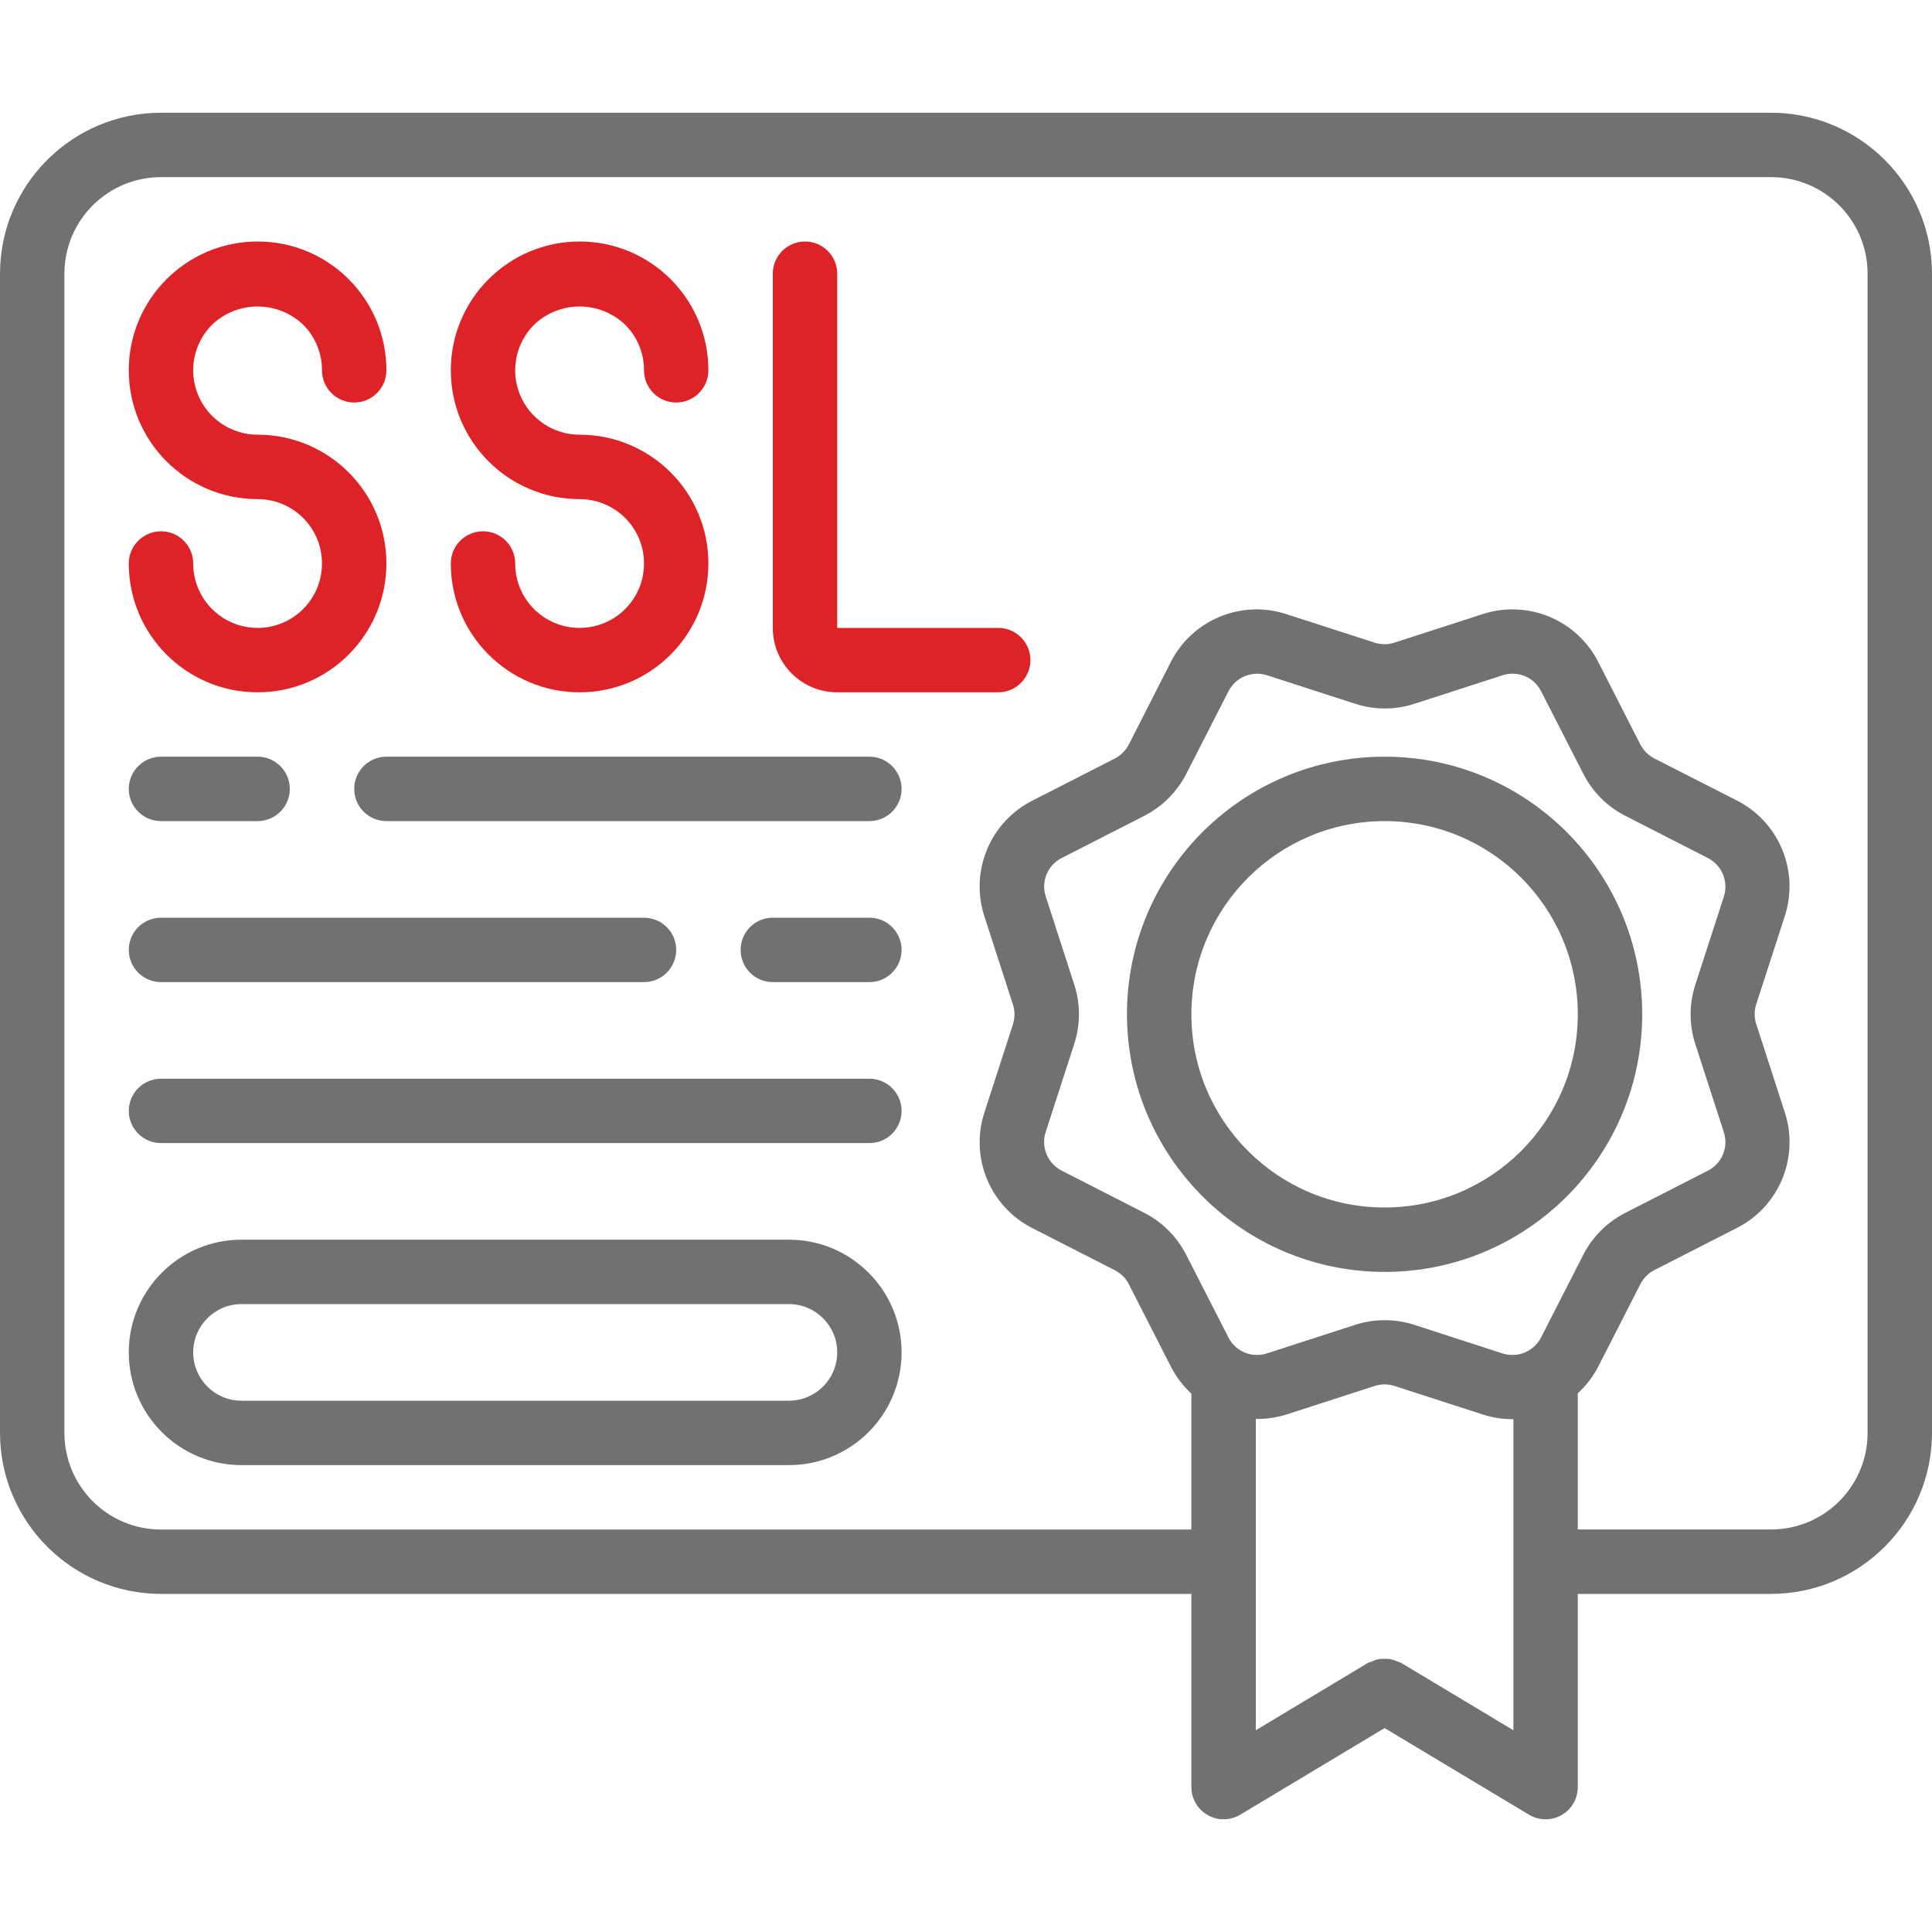
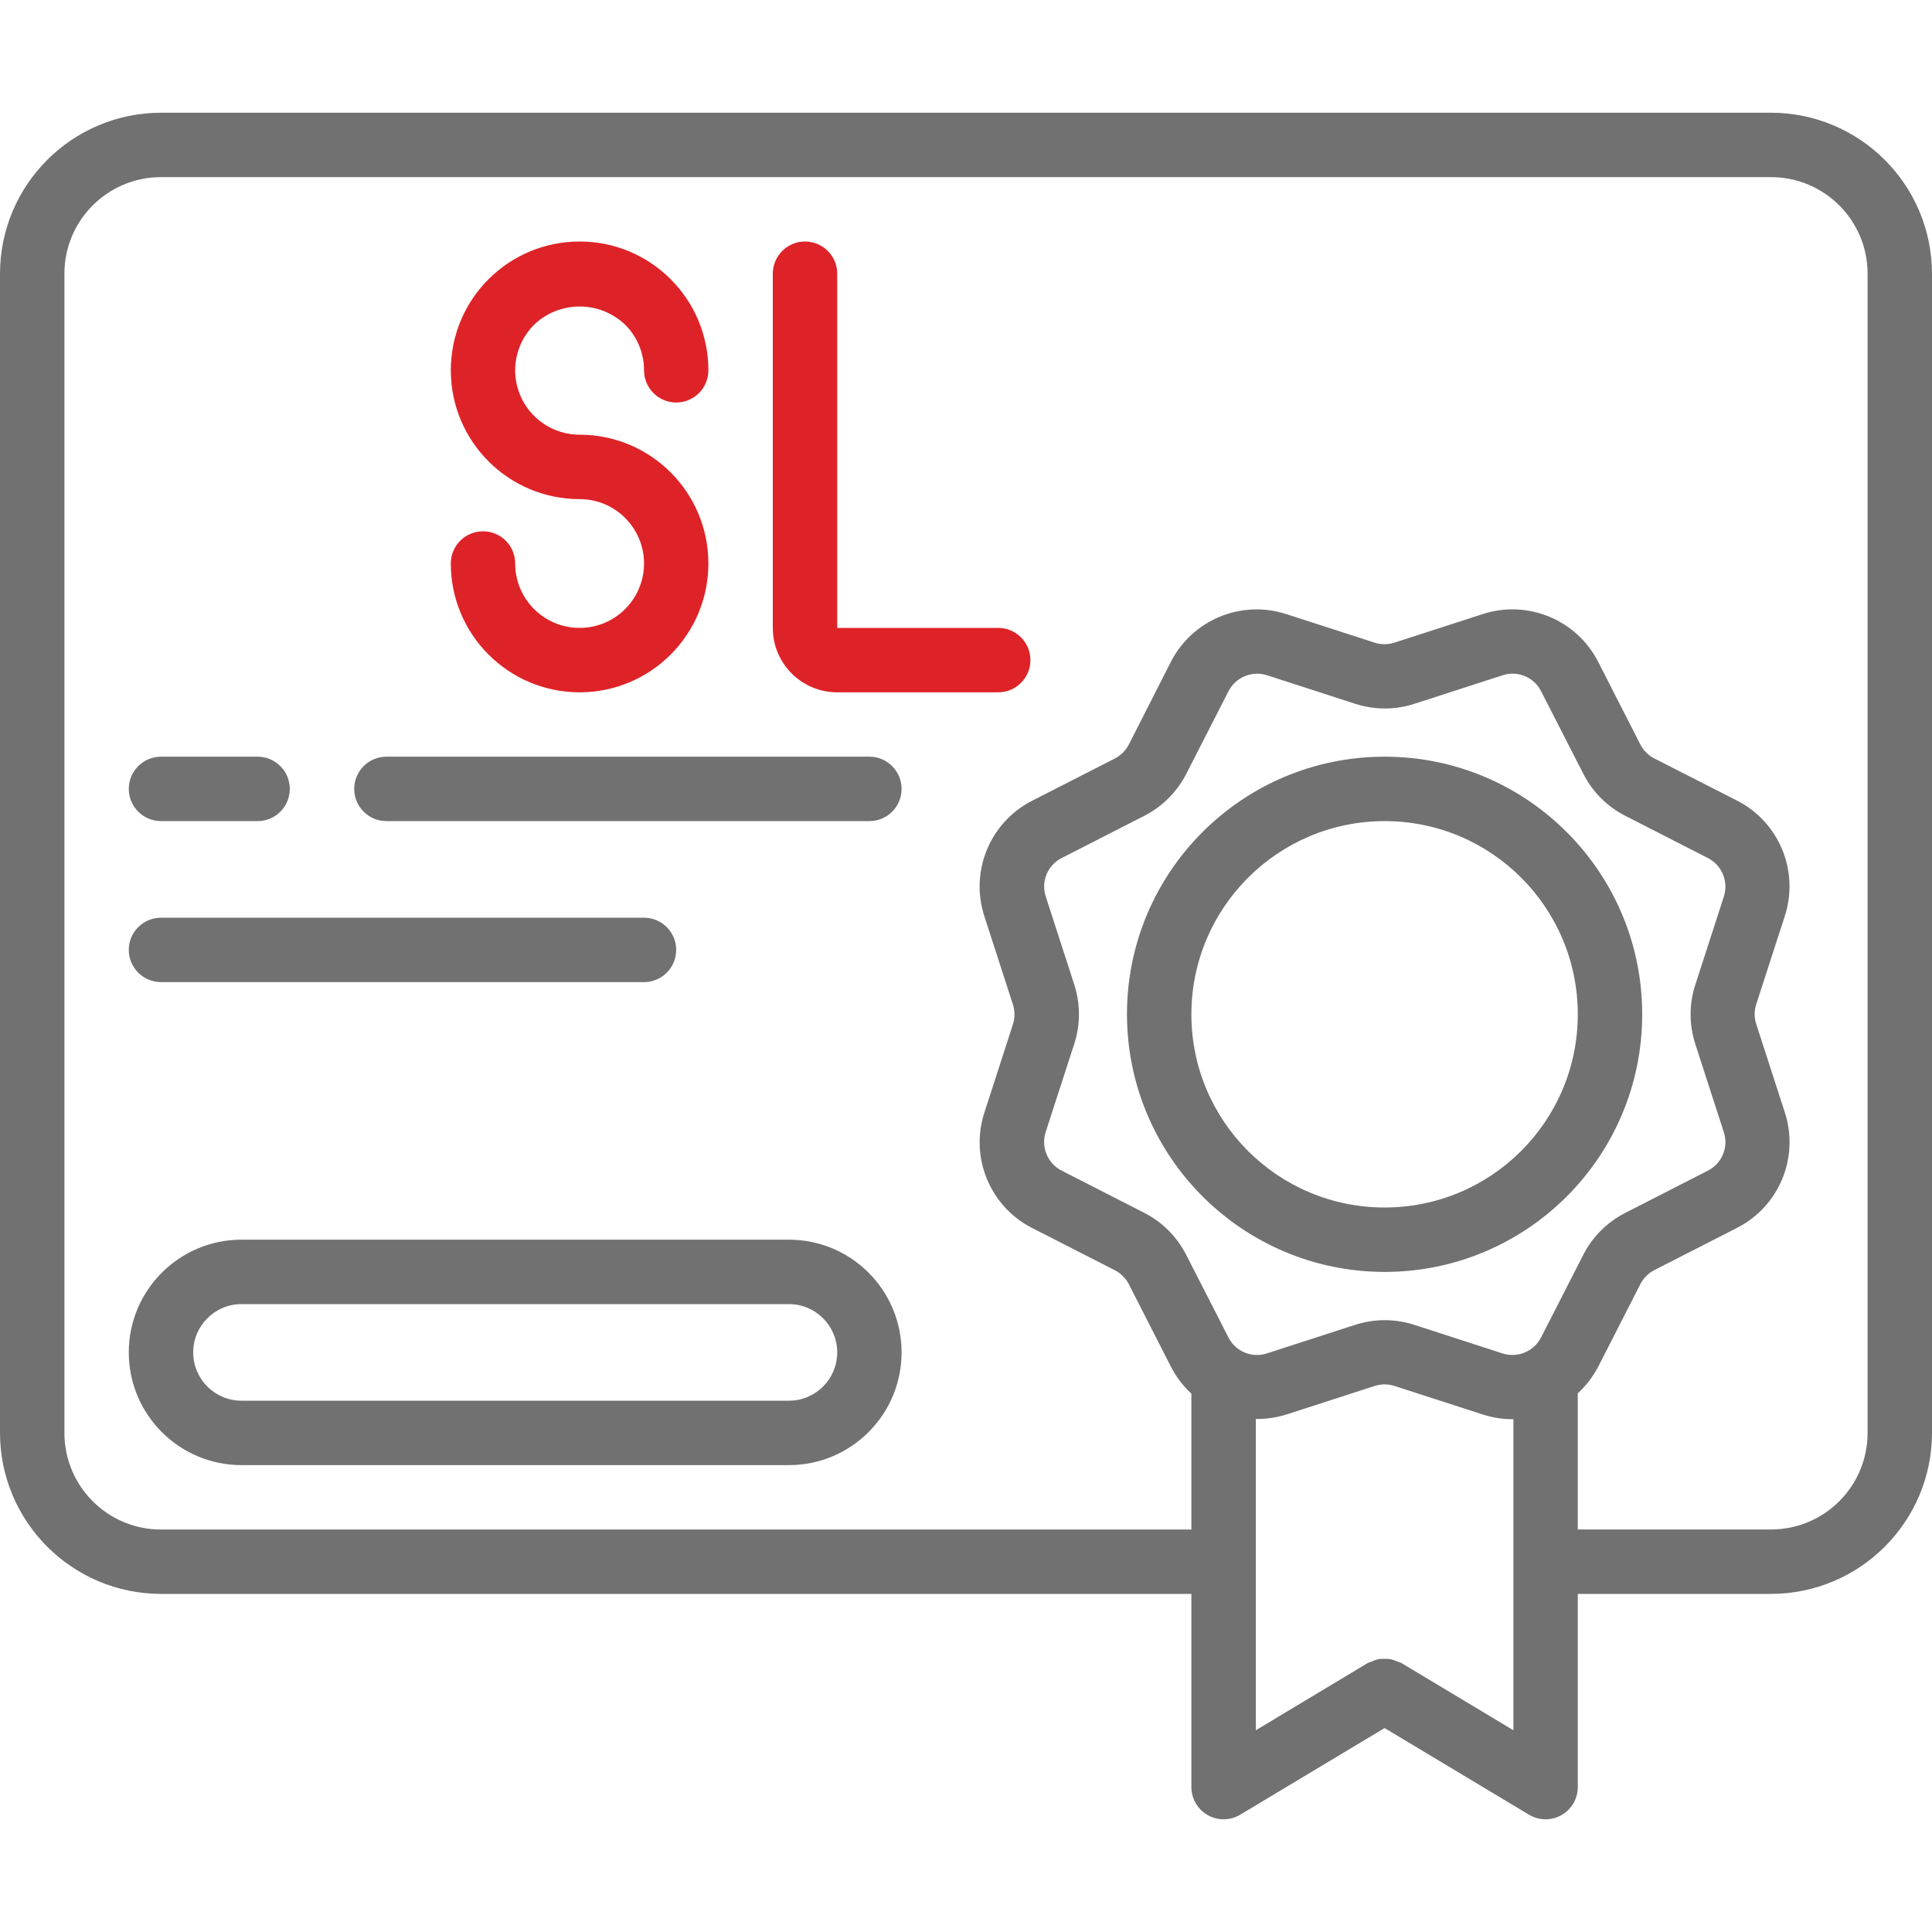
<svg xmlns="http://www.w3.org/2000/svg" width="38" height="38" viewBox="0 0 38 38" fill="none">
  <style type="text/css">
	.border {
		fill: #717171;
	}
	.main {
		fill: #DE2328;
	}
	

	@media (prefers-color-scheme:dark) {
		.border {
			fill: #868686;
		}
		.main {
		fill: #AD96DF;
	}
		
	}
</style>
  <g clip-path="url(#clip0_4230_28155)">
    <path d="M34.833 2.217H3.167C1.419 2.219 0.002 3.635 0 5.383V28.183C0.002 29.931 1.419 31.348 3.167 31.35H23.433V35.15C23.433 35.378 23.556 35.589 23.755 35.701C23.953 35.814 24.197 35.81 24.393 35.693L27.233 33.989L30.074 35.693C30.27 35.81 30.513 35.814 30.712 35.701C30.91 35.589 31.033 35.378 31.033 35.15V31.35H34.833C36.581 31.348 37.998 29.931 38 28.183V5.383C37.998 3.635 36.581 2.219 34.833 2.217ZM29.767 34.032L27.559 32.707C27.533 32.696 27.506 32.686 27.479 32.678C27.438 32.659 27.395 32.644 27.352 32.634C27.312 32.628 27.271 32.626 27.231 32.627C27.146 32.621 27.061 32.639 26.986 32.679C26.959 32.686 26.932 32.696 26.906 32.707L24.7 34.032V27.909C24.906 27.912 25.111 27.882 25.307 27.82L27.038 27.26C27.165 27.219 27.302 27.219 27.428 27.26L29.16 27.82C29.351 27.882 29.55 27.914 29.75 27.914H29.767L29.767 34.032ZM30.312 26.303C30.171 26.581 29.849 26.716 29.552 26.62L27.82 26.059C27.44 25.935 27.031 25.935 26.651 26.059L24.92 26.619C24.623 26.717 24.299 26.582 24.16 26.302L23.331 24.681C23.15 24.325 22.86 24.035 22.504 23.854L20.884 23.026C20.606 22.885 20.471 22.563 20.567 22.266L21.128 20.535C21.252 20.155 21.253 19.745 21.129 19.365L20.569 17.634C20.471 17.337 20.606 17.014 20.886 16.874L22.507 16.046C22.863 15.864 23.152 15.575 23.334 15.218L24.162 13.598C24.302 13.32 24.625 13.186 24.922 13.282L26.653 13.842C27.033 13.966 27.442 13.966 27.822 13.842L29.553 13.282C29.85 13.184 30.174 13.319 30.313 13.599L31.142 15.22C31.323 15.576 31.613 15.866 31.969 16.047L33.589 16.875C33.867 17.016 34.002 17.338 33.906 17.635L33.345 19.367C33.221 19.747 33.221 20.157 33.345 20.537L33.905 22.267C34.003 22.564 33.868 22.888 33.588 23.027L31.967 23.856C31.611 24.037 31.321 24.327 31.14 24.683L30.312 26.303ZM36.733 28.183C36.733 29.233 35.883 30.083 34.833 30.083H31.033V27.405C31.198 27.254 31.334 27.075 31.437 26.877L32.264 25.257C32.325 25.139 32.421 25.042 32.539 24.981L34.161 24.153C34.995 23.731 35.396 22.762 35.103 21.873L34.543 20.142C34.502 20.016 34.502 19.879 34.543 19.752L35.104 18.021C35.394 17.133 34.993 16.166 34.16 15.744L32.541 14.919C32.422 14.859 32.325 14.762 32.264 14.644L31.437 13.023C31.014 12.189 30.045 11.789 29.157 12.08L27.426 12.64C27.299 12.681 27.163 12.681 27.036 12.64L25.304 12.08C24.416 11.79 23.45 12.19 23.027 13.023L22.203 14.643C22.142 14.761 22.046 14.858 21.927 14.919L20.306 15.747C19.472 16.169 19.071 17.138 19.363 18.027L19.923 19.758C19.964 19.884 19.964 20.021 19.923 20.148L19.363 21.879C19.072 22.767 19.473 23.734 20.306 24.156L21.926 24.983C22.045 25.044 22.142 25.14 22.203 25.259L23.03 26.88C23.132 27.08 23.269 27.26 23.433 27.412V30.084H3.167C2.117 30.084 1.267 29.233 1.267 28.183V5.384C1.267 4.334 2.117 3.484 3.167 3.484H34.833C35.883 3.484 36.733 4.334 36.733 5.384L36.733 28.183Z" class="border" />
    <path d="M27.233 14.883C24.435 14.883 22.166 17.152 22.166 19.95C22.17 22.747 24.436 25.014 27.233 25.017C30.032 25.017 32.3 22.748 32.3 19.95C32.3 17.152 30.032 14.883 27.233 14.883ZM27.233 23.75C25.134 23.75 23.433 22.049 23.433 19.95C23.435 17.852 25.135 16.152 27.233 16.15C29.332 16.15 31.033 17.851 31.033 19.95C31.033 22.049 29.332 23.75 27.233 23.75Z" class="border" />
-     <path d="M5.067 12.35C4.367 12.35 3.8 11.783 3.8 11.083C3.8 10.733 3.516 10.45 3.167 10.45C2.817 10.45 2.533 10.733 2.533 11.083C2.533 12.482 3.667 13.617 5.067 13.617C6.466 13.617 7.6 12.482 7.6 11.083C7.6 9.684 6.466 8.55 5.067 8.55C4.554 8.55 4.092 8.241 3.896 7.768C3.7 7.294 3.808 6.749 4.171 6.387C4.673 5.909 5.461 5.909 5.963 6.387C6.201 6.624 6.334 6.947 6.333 7.283C6.333 7.633 6.617 7.917 6.967 7.917C7.316 7.917 7.6 7.633 7.6 7.283C7.6 5.884 6.466 4.75 5.067 4.75C3.667 4.75 2.533 5.884 2.533 7.283C2.533 8.682 3.667 9.817 5.067 9.817C5.766 9.817 6.333 10.384 6.333 11.083C6.333 11.783 5.766 12.35 5.067 12.35Z" class="main" />
    <path d="M11.4 12.35C10.7 12.35 10.133 11.783 10.133 11.083C10.133 10.733 9.85 10.45 9.5 10.45C9.15 10.45 8.867 10.733 8.867 11.083C8.867 12.482 10.001 13.617 11.4 13.617C12.799 13.617 13.933 12.482 13.933 11.083C13.933 9.684 12.799 8.55 11.4 8.55C10.887 8.55 10.425 8.241 10.229 7.768C10.033 7.294 10.142 6.749 10.505 6.387C11.006 5.909 11.795 5.909 12.296 6.387C12.534 6.624 12.668 6.947 12.667 7.283C12.667 7.633 12.95 7.917 13.3 7.917C13.65 7.917 13.933 7.633 13.933 7.283C13.933 5.884 12.799 4.75 11.4 4.75C10.001 4.75 8.867 5.884 8.867 7.283C8.867 8.682 10.001 9.817 11.4 9.817C12.1 9.817 12.667 10.384 12.667 11.083C12.667 11.783 12.1 12.35 11.4 12.35Z" class="main" />
    <path d="M19.634 12.35H16.467V5.383C16.467 5.034 16.183 4.75 15.834 4.75C15.484 4.75 15.2 5.034 15.2 5.383V12.35C15.2 13.05 15.767 13.617 16.467 13.617H19.634C19.983 13.617 20.267 13.333 20.267 12.983C20.267 12.634 19.983 12.35 19.634 12.35Z" class="main" />
    <path d="M3.167 16.15H5.067C5.416 16.15 5.7 15.867 5.7 15.517C5.7 15.167 5.416 14.883 5.067 14.883H3.167C2.817 14.883 2.533 15.167 2.533 15.517C2.533 15.867 2.817 16.15 3.167 16.15Z" class="border" />
    <path d="M17.1 14.883H7.6C7.25 14.883 6.967 15.167 6.967 15.517C6.967 15.867 7.25 16.15 7.6 16.15H17.1C17.45 16.15 17.733 15.867 17.733 15.517C17.733 15.167 17.45 14.883 17.1 14.883Z" class="border" />
-     <path d="M17.1 18.05H15.2C14.85 18.05 14.567 18.334 14.567 18.683C14.567 19.033 14.85 19.317 15.2 19.317H17.1C17.45 19.317 17.733 19.033 17.733 18.683C17.733 18.334 17.45 18.05 17.1 18.05Z" class="border" />
    <path d="M3.167 19.317H12.666C13.016 19.317 13.3 19.033 13.3 18.683C13.3 18.334 13.016 18.05 12.666 18.05H3.167C2.817 18.05 2.533 18.334 2.533 18.683C2.533 19.033 2.817 19.317 3.167 19.317Z" class="border" />
-     <path d="M17.1 21.217H3.167C2.817 21.217 2.533 21.5 2.533 21.85C2.533 22.2 2.817 22.483 3.167 22.483H17.1C17.45 22.483 17.733 22.2 17.733 21.85C17.733 21.5 17.45 21.217 17.1 21.217Z" class="border" />
    <path d="M15.517 24.383H4.75C3.526 24.383 2.533 25.376 2.533 26.6C2.533 27.824 3.526 28.817 4.75 28.817H15.517C16.741 28.817 17.733 27.824 17.733 26.6C17.733 25.376 16.741 24.383 15.517 24.383ZM15.517 27.55H4.75C4.225 27.55 3.8 27.125 3.8 26.6C3.8 26.076 4.225 25.65 4.75 25.65H15.517C16.041 25.65 16.467 26.076 16.467 26.6C16.467 27.125 16.041 27.55 15.517 27.55Z" class="border" />
  </g>
  <defs>
    <clipPath id="clip0_4230_28155">
      <rect width="38" height="38" fill="white" />
    </clipPath>
  </defs>
</svg>